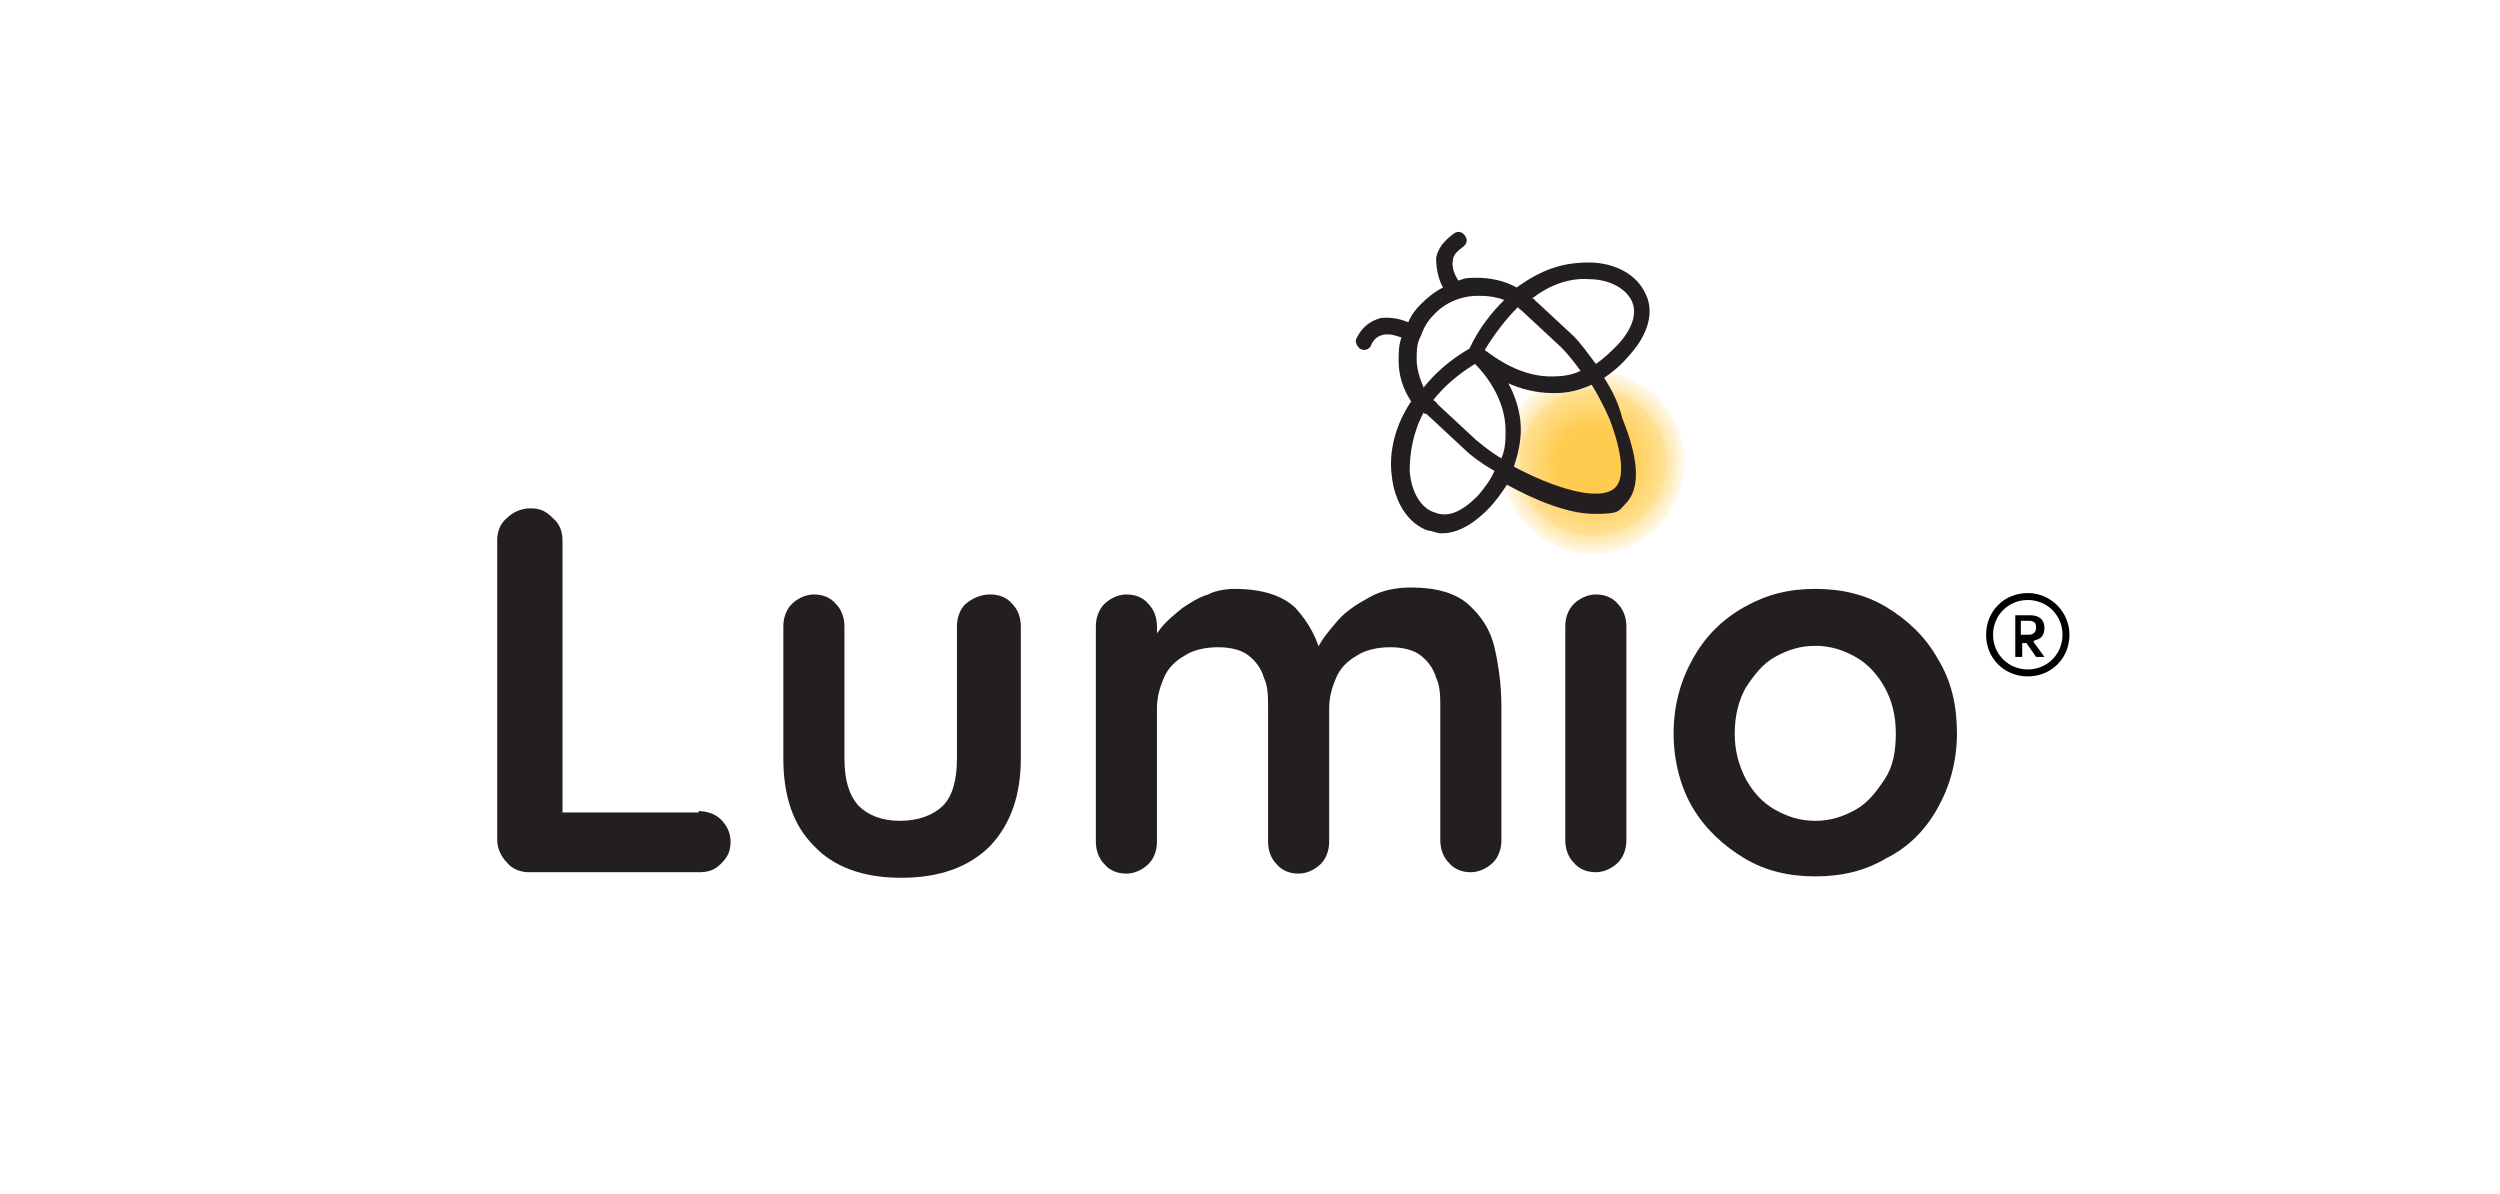
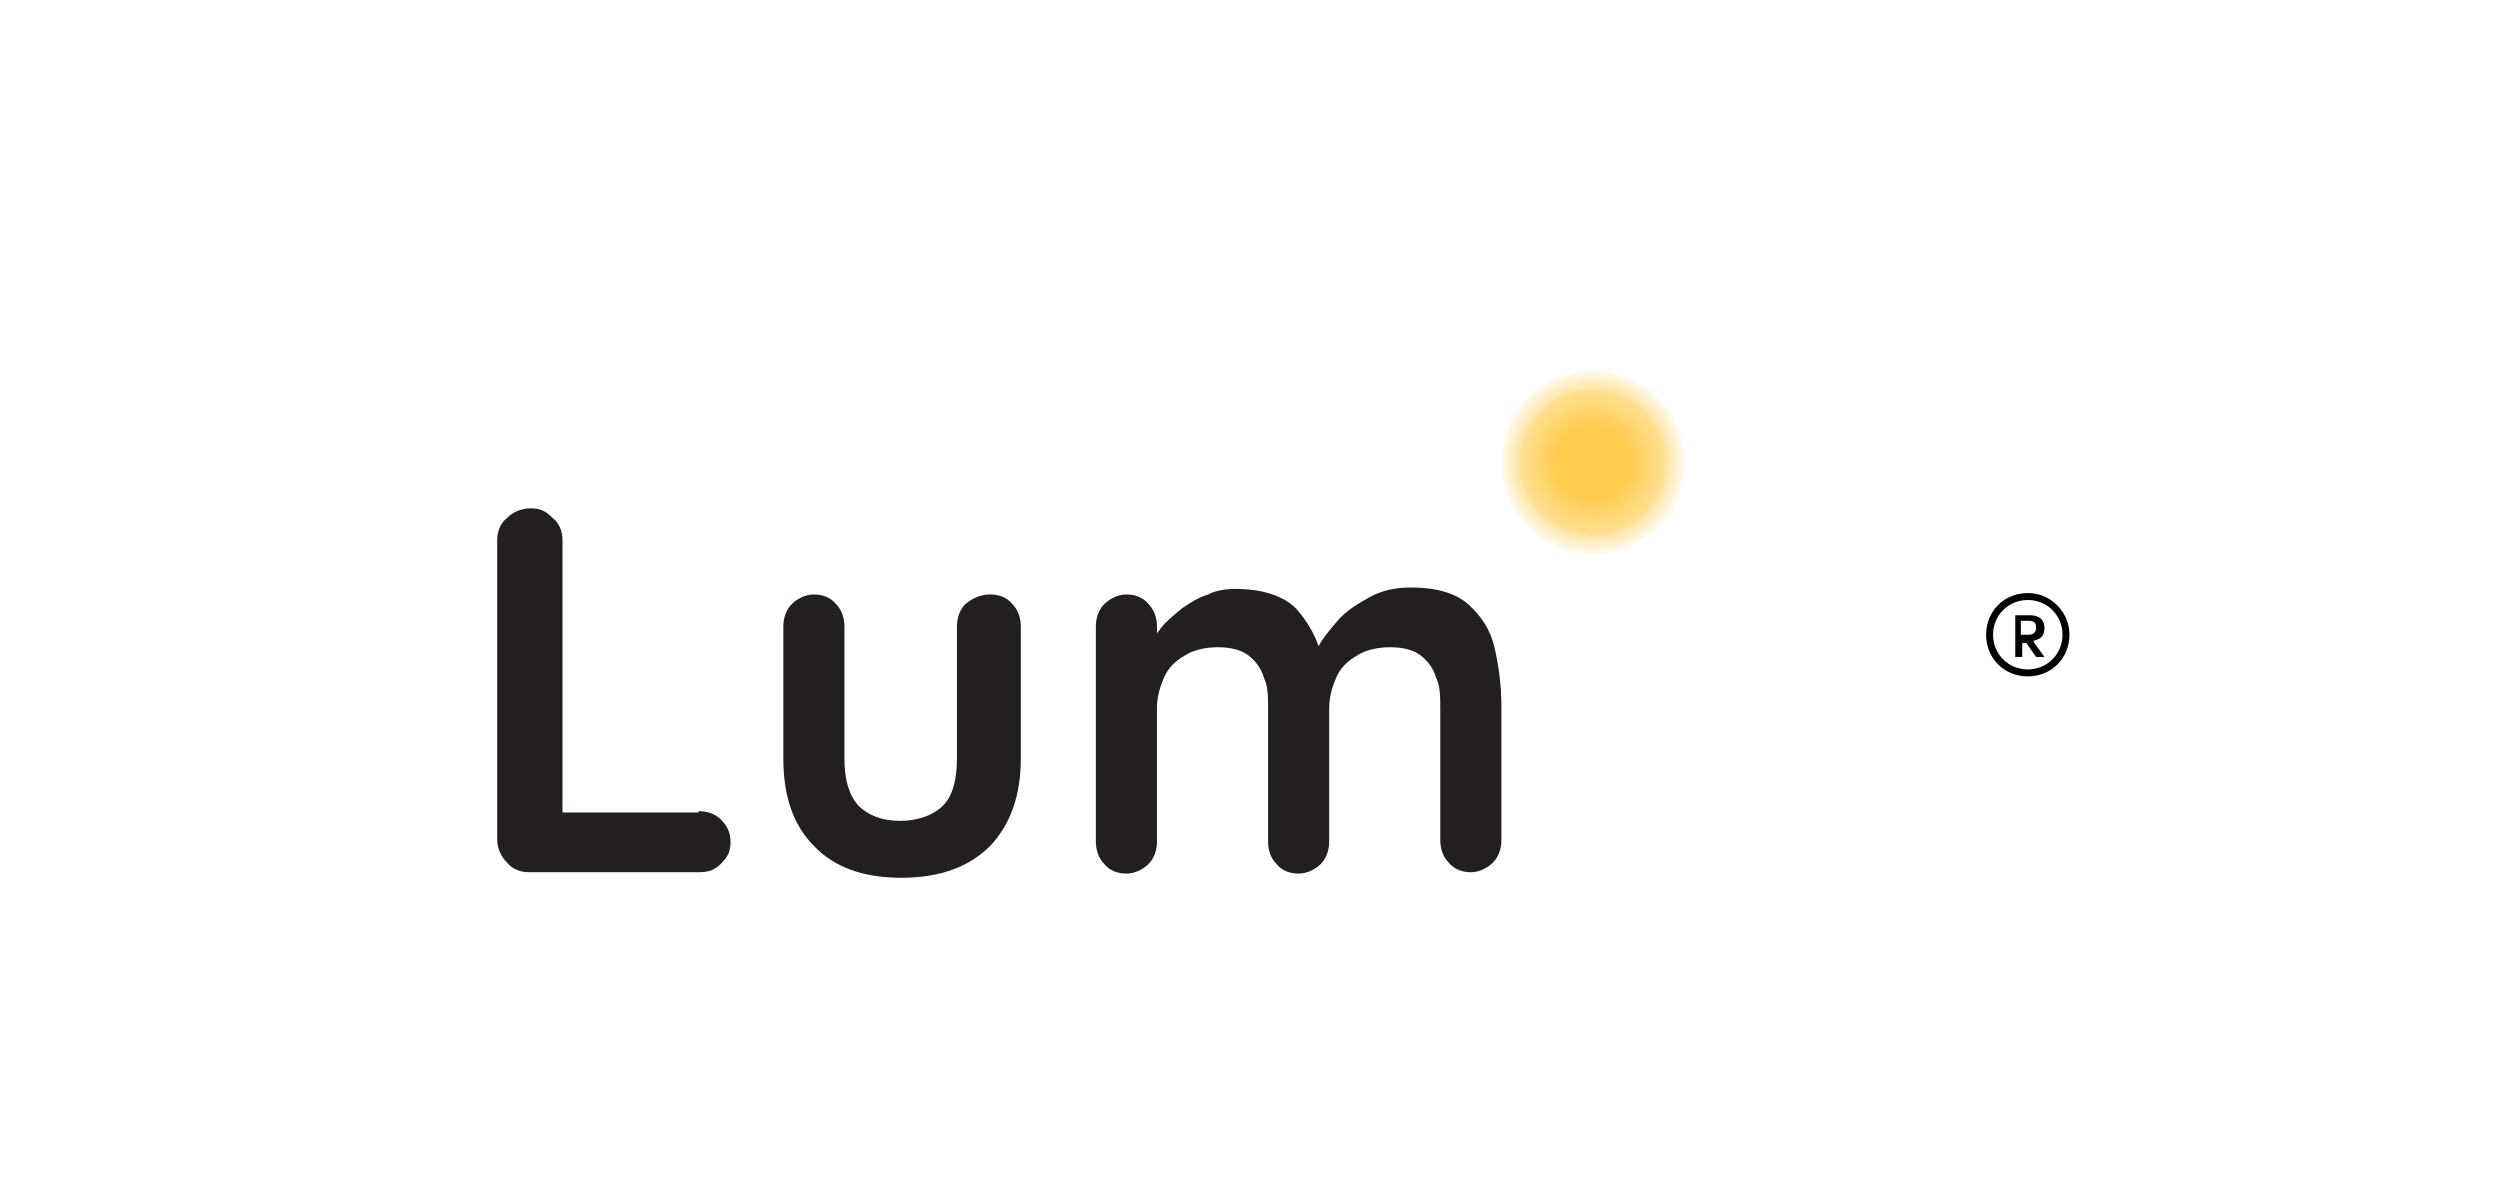
<svg xmlns="http://www.w3.org/2000/svg" id="Layer_1" version="1.1" viewBox="0 0 180 86">
  <defs>
    <style>
      .st0 {
        fill: url(#radial-gradient);
      }

      .st1 {
        fill: #231f20;
      }

      .st2 {
        display: none;
      }
    </style>
    <radialGradient id="radial-gradient" cx="114.7" cy="1031.3" fx="114.7" fy="1031.3" r="6.6" gradientTransform="translate(0 -998)" gradientUnits="userSpaceOnUse">
      <stop offset="0" stop-color="#ffcc4f" />
      <stop offset=".3" stop-color="#ffcc4f" stop-opacity="1" />
      <stop offset=".4" stop-color="#ffcc4f" stop-opacity="1" />
      <stop offset=".5" stop-color="#ffcc4f" stop-opacity=".9" />
      <stop offset=".6" stop-color="#ffcc4f" stop-opacity=".8" />
      <stop offset=".7" stop-color="#ffcc4f" stop-opacity=".7" />
      <stop offset=".8" stop-color="#ffcc4f" stop-opacity=".6" />
      <stop offset=".8" stop-color="#ffcc4f" stop-opacity=".5" />
      <stop offset=".9" stop-color="#ffcc4f" stop-opacity=".3" />
      <stop offset="1" stop-color="#ffcc4f" stop-opacity=".1" />
      <stop offset="1" stop-color="#ffcc4f" stop-opacity="0" />
    </radialGradient>
  </defs>
  <g id="lumio">
    <g>
      <path class="st1" d="M50.3,58.4c.6,0,1.2.2,1.6.6s.7.9.7,1.6-.2,1.1-.7,1.6-1,.6-1.6.6h-12.2c-.6,0-1.2-.2-1.6-.7-.4-.4-.7-1-.7-1.6v-21.6c0-.6.2-1.2.7-1.6.4-.4,1-.7,1.7-.7s1.1.2,1.6.7c.5.4.7,1,.7,1.6v20.2l-.8-.6h10.6Z" />
      <path class="st1" d="M71.3,42.8c.6,0,1.2.2,1.6.7.4.4.6,1,.6,1.6v9.5c0,2.6-.7,4.7-2.2,6.3-1.5,1.5-3.6,2.3-6.4,2.3s-4.9-.8-6.3-2.3c-1.5-1.5-2.2-3.6-2.2-6.3v-9.5c0-.6.2-1.2.6-1.6s1-.7,1.6-.7,1.2.2,1.6.7c.4.4.6,1,.6,1.6v9.5c0,1.5.3,2.6,1,3.4.7.7,1.7,1.1,3,1.1s2.4-.4,3.1-1.1,1-1.9,1-3.4v-9.5c0-.6.2-1.2.6-1.6.6-.5,1.2-.7,1.8-.7h0Z" />
      <path class="st1" d="M88.9,42.4c2,0,3.5.5,4.4,1.4.9,1,1.6,2.2,1.9,3.7l-.6-.3.3-.6c.3-.6.8-1.2,1.4-1.9s1.4-1.2,2.3-1.7,1.9-.7,3-.7c1.8,0,3.2.4,4.1,1.2s1.6,1.8,1.9,3.1.5,2.7.5,4.3v9.6c0,.6-.2,1.2-.6,1.6-.4.4-1,.7-1.6.7s-1.2-.2-1.6-.7c-.4-.4-.6-1-.6-1.6v-9.5c0-.8,0-1.6-.3-2.2-.2-.7-.6-1.2-1.1-1.6-.5-.4-1.3-.6-2.2-.6s-1.8.2-2.4.6c-.7.4-1.2.9-1.5,1.6-.3.7-.5,1.4-.5,2.2v9.6c0,.6-.2,1.2-.6,1.6-.4.4-1,.7-1.6.7s-1.2-.2-1.6-.7c-.4-.4-.6-1-.6-1.6v-9.6c0-.8,0-1.6-.3-2.2-.2-.7-.6-1.2-1.1-1.6-.5-.4-1.3-.6-2.2-.6s-1.8.2-2.4.6c-.7.4-1.2.9-1.5,1.6s-.5,1.4-.5,2.2v9.6c0,.6-.2,1.2-.6,1.6-.4.4-1,.7-1.6.7s-1.2-.2-1.6-.7c-.4-.4-.6-1-.6-1.6v-15.5c0-.6.2-1.2.6-1.6.4-.4,1-.7,1.6-.7s1.2.2,1.6.7c.4.4.6,1,.6,1.6v1.6h-.6c.2-.5.5-1,.9-1.5s.9-.9,1.5-1.4c.6-.4,1.2-.8,1.9-1,.3-.2,1.1-.4,1.9-.4h0Z" />
-       <path class="st1" d="M117.1,60.5c0,.6-.2,1.2-.6,1.6-.4.4-1,.7-1.6.7s-1.2-.2-1.6-.7c-.4-.4-.6-1-.6-1.6v-15.4c0-.6.2-1.2.6-1.6.4-.4,1-.7,1.6-.7s1.2.2,1.6.7c.4.4.6,1,.6,1.6v15.4h0Z" />
-       <path class="st1" d="M140.9,52.8c0,2-.5,3.8-1.4,5.4-.9,1.6-2.1,2.8-3.7,3.6-1.5.9-3.2,1.3-5.1,1.3s-3.6-.4-5.1-1.3c-1.5-.9-2.8-2.1-3.7-3.6s-1.4-3.4-1.4-5.4.5-3.8,1.4-5.4c.9-1.6,2.1-2.8,3.7-3.7s3.2-1.3,5.1-1.3,3.6.4,5.1,1.3c1.5.9,2.8,2.1,3.7,3.7,1,1.6,1.4,3.4,1.4,5.4ZM136.5,52.8c0-1.3-.3-2.4-.8-3.3-.5-.9-1.2-1.7-2.1-2.2-.9-.5-1.8-.8-2.9-.8s-2,.3-2.9.8-1.5,1.3-2.1,2.2c-.5.9-.8,2-.8,3.3s.3,2.3.8,3.3c.5.9,1.2,1.7,2.1,2.2s1.8.8,2.9.8,2-.3,2.9-.8,1.5-1.3,2.1-2.2.8-2,.8-3.3h0Z" />
    </g>
    <g class="st2">
      <path class="st1" d="M145.8,43.2q-.1,0-.1,0h-.1q0-.2.1-.2h2.3q.1,0,.1,0h.1q0,.2-.1.2h-2.3ZM146.9,46.1q-.1,0-.1,0c0,0-.1,0-.1,0v-2.9h.4v2.9q0,0-.1,0c-.1,0,0,0,0,0Z" />
      <path class="st1" d="M149,42.9h0c.1,0,.1,0,.2,0l1.2,1.9h-.2l1.3-1.9c0,0,.1,0,.2,0s.1,0,.1,0h.1v3q0,0-.1,0c-.1,0-.1,0-.1,0q-.1,0-.1,0h-.1v-2.6h.1l-1.1,1.7h-.1c0,0-.1,0-.1,0h-.1s-.1,0-.1,0l-1.1-1.7h.1c0,0,0,2.5,0,2.5q0,0-.1,0h-.1q-.1,0-.1,0h-.1v-3.1q0,0,.1,0h.2Z" />
    </g>
    <path d="M149,45.7c0,1.7-1.3,3-3,3s-3-1.3-3-3,1.3-3,3-3,3,1.4,3,3ZM148.5,45.7c0-1.4-1.1-2.5-2.5-2.5s-2.5,1.1-2.5,2.5,1.1,2.5,2.5,2.5,2.5-1.1,2.5-2.5ZM146.4,46.2l.8,1.1h-.6l-.7-1h-.3v1h-.5v-3h1.1c.7,0,1,.4,1,.9s-.2.8-.7.9h0ZM145.5,44.8v.9h.6c.3,0,.5-.2.5-.5s-.1-.5-.5-.5h-.6Z" />
  </g>
  <g id="bug">
    <circle class="st0" cx="114.7" cy="33.3" r="6.6" />
-     <path class="st1" d="M115.5,27.2c.6-.4,1.2-.9,1.8-1.6,1.8-2,1.6-3.6,1.2-4.4-.6-1.4-2.2-2.3-4.1-2.3s-3.4.5-5.2,1.8c-.9-.5-1.9-.7-2.9-.7s-.9.1-1.3.2c-.2-.3-.5-.9-.4-1.4,0-.4.3-.7.7-1,.3-.2.4-.5.2-.8-.2-.3-.5-.4-.8-.2-.7.5-1.2,1.1-1.3,1.8,0,.8.2,1.6.5,2.1-.6.3-1.1.7-1.6,1.2-.4.4-.7.8-.9,1.3-.5-.2-1.2-.4-2-.3-.7.2-1.3.6-1.7,1.4-.2.3,0,.6.2.8,0,0,.2.1.3.1.2,0,.4-.1.5-.3.2-.5.5-.7.9-.8.5-.1,1,.1,1.3.2-.2.6-.2,1.1-.2,1.7,0,1,.3,2,.9,2.9-1.2,1.8-1.6,3.7-1.4,5.3.2,2,1.2,3.5,2.6,4,.3,0,.6.2,1,.2.9,0,2-.4,3.3-1.7.6-.6,1-1.2,1.4-1.8,2,1.1,4.4,2.1,6.3,2.1s1.7-.2,2.3-.8c1.3-1.4.5-4.1-.3-6.1-.3-1.2-.8-2.1-1.3-2.9h0ZM114.4,20.1c1.5,0,2.7.7,3.1,1.6s0,2-1,3.1c-.5.5-1,1-1.6,1.4-.6-.8-1.1-1.5-1.6-2l-2.8-2.6q0-.1-.2-.1c1.4-1.1,2.9-1.5,4.1-1.4h0ZM108.1,33c-.7-.4-1.3-.9-1.8-1.3l-2.8-2.6c0-.1-.2-.2-.3-.3.7-.9,1.7-1.8,3-2.6.7.7,2.2,2.5,2.2,4.8,0,.7,0,1.3-.3,2h0ZM109.3,22.1c0,.1.2.2.3.3l2.8,2.6c.4.4.9,1,1.4,1.7-.6.3-1.3.4-1.9.4-2.3.1-4.2-1.3-5-1.9.8-1.3,1.6-2.3,2.4-3.1h0ZM102,25.9c0-.6,0-1.2.3-1.7h0c.2-.6.5-1.1.9-1.5.8-.9,2-1.4,3.2-1.4h.2c.6,0,1.2.1,1.7.3-.9.9-1.8,2-2.5,3.5-1.4.8-2.5,1.8-3.3,2.8-.3-.7-.5-1.4-.5-2h0ZM106.4,35.7c-1.1,1.1-2.1,1.6-3.1,1.2-1-.3-1.7-1.5-1.8-3,0-1.2.2-2.7,1-4.2q0,.1.2.1l2.8,2.6c.4.4,1.2,1,2.1,1.5-.3.7-.7,1.2-1.2,1.8h0ZM116.3,35.1c-1.1,1.1-4.5,0-7.3-1.5.3-.9.5-1.8.5-2.7,0-1.2-.4-2.4-.9-3.3.9.4,2,.7,3.2.7h.2c.9,0,1.7-.2,2.6-.6.5.8.9,1.6,1.3,2.5.9,2.4,1.1,4.2.4,4.9h0Z" />
  </g>
</svg>